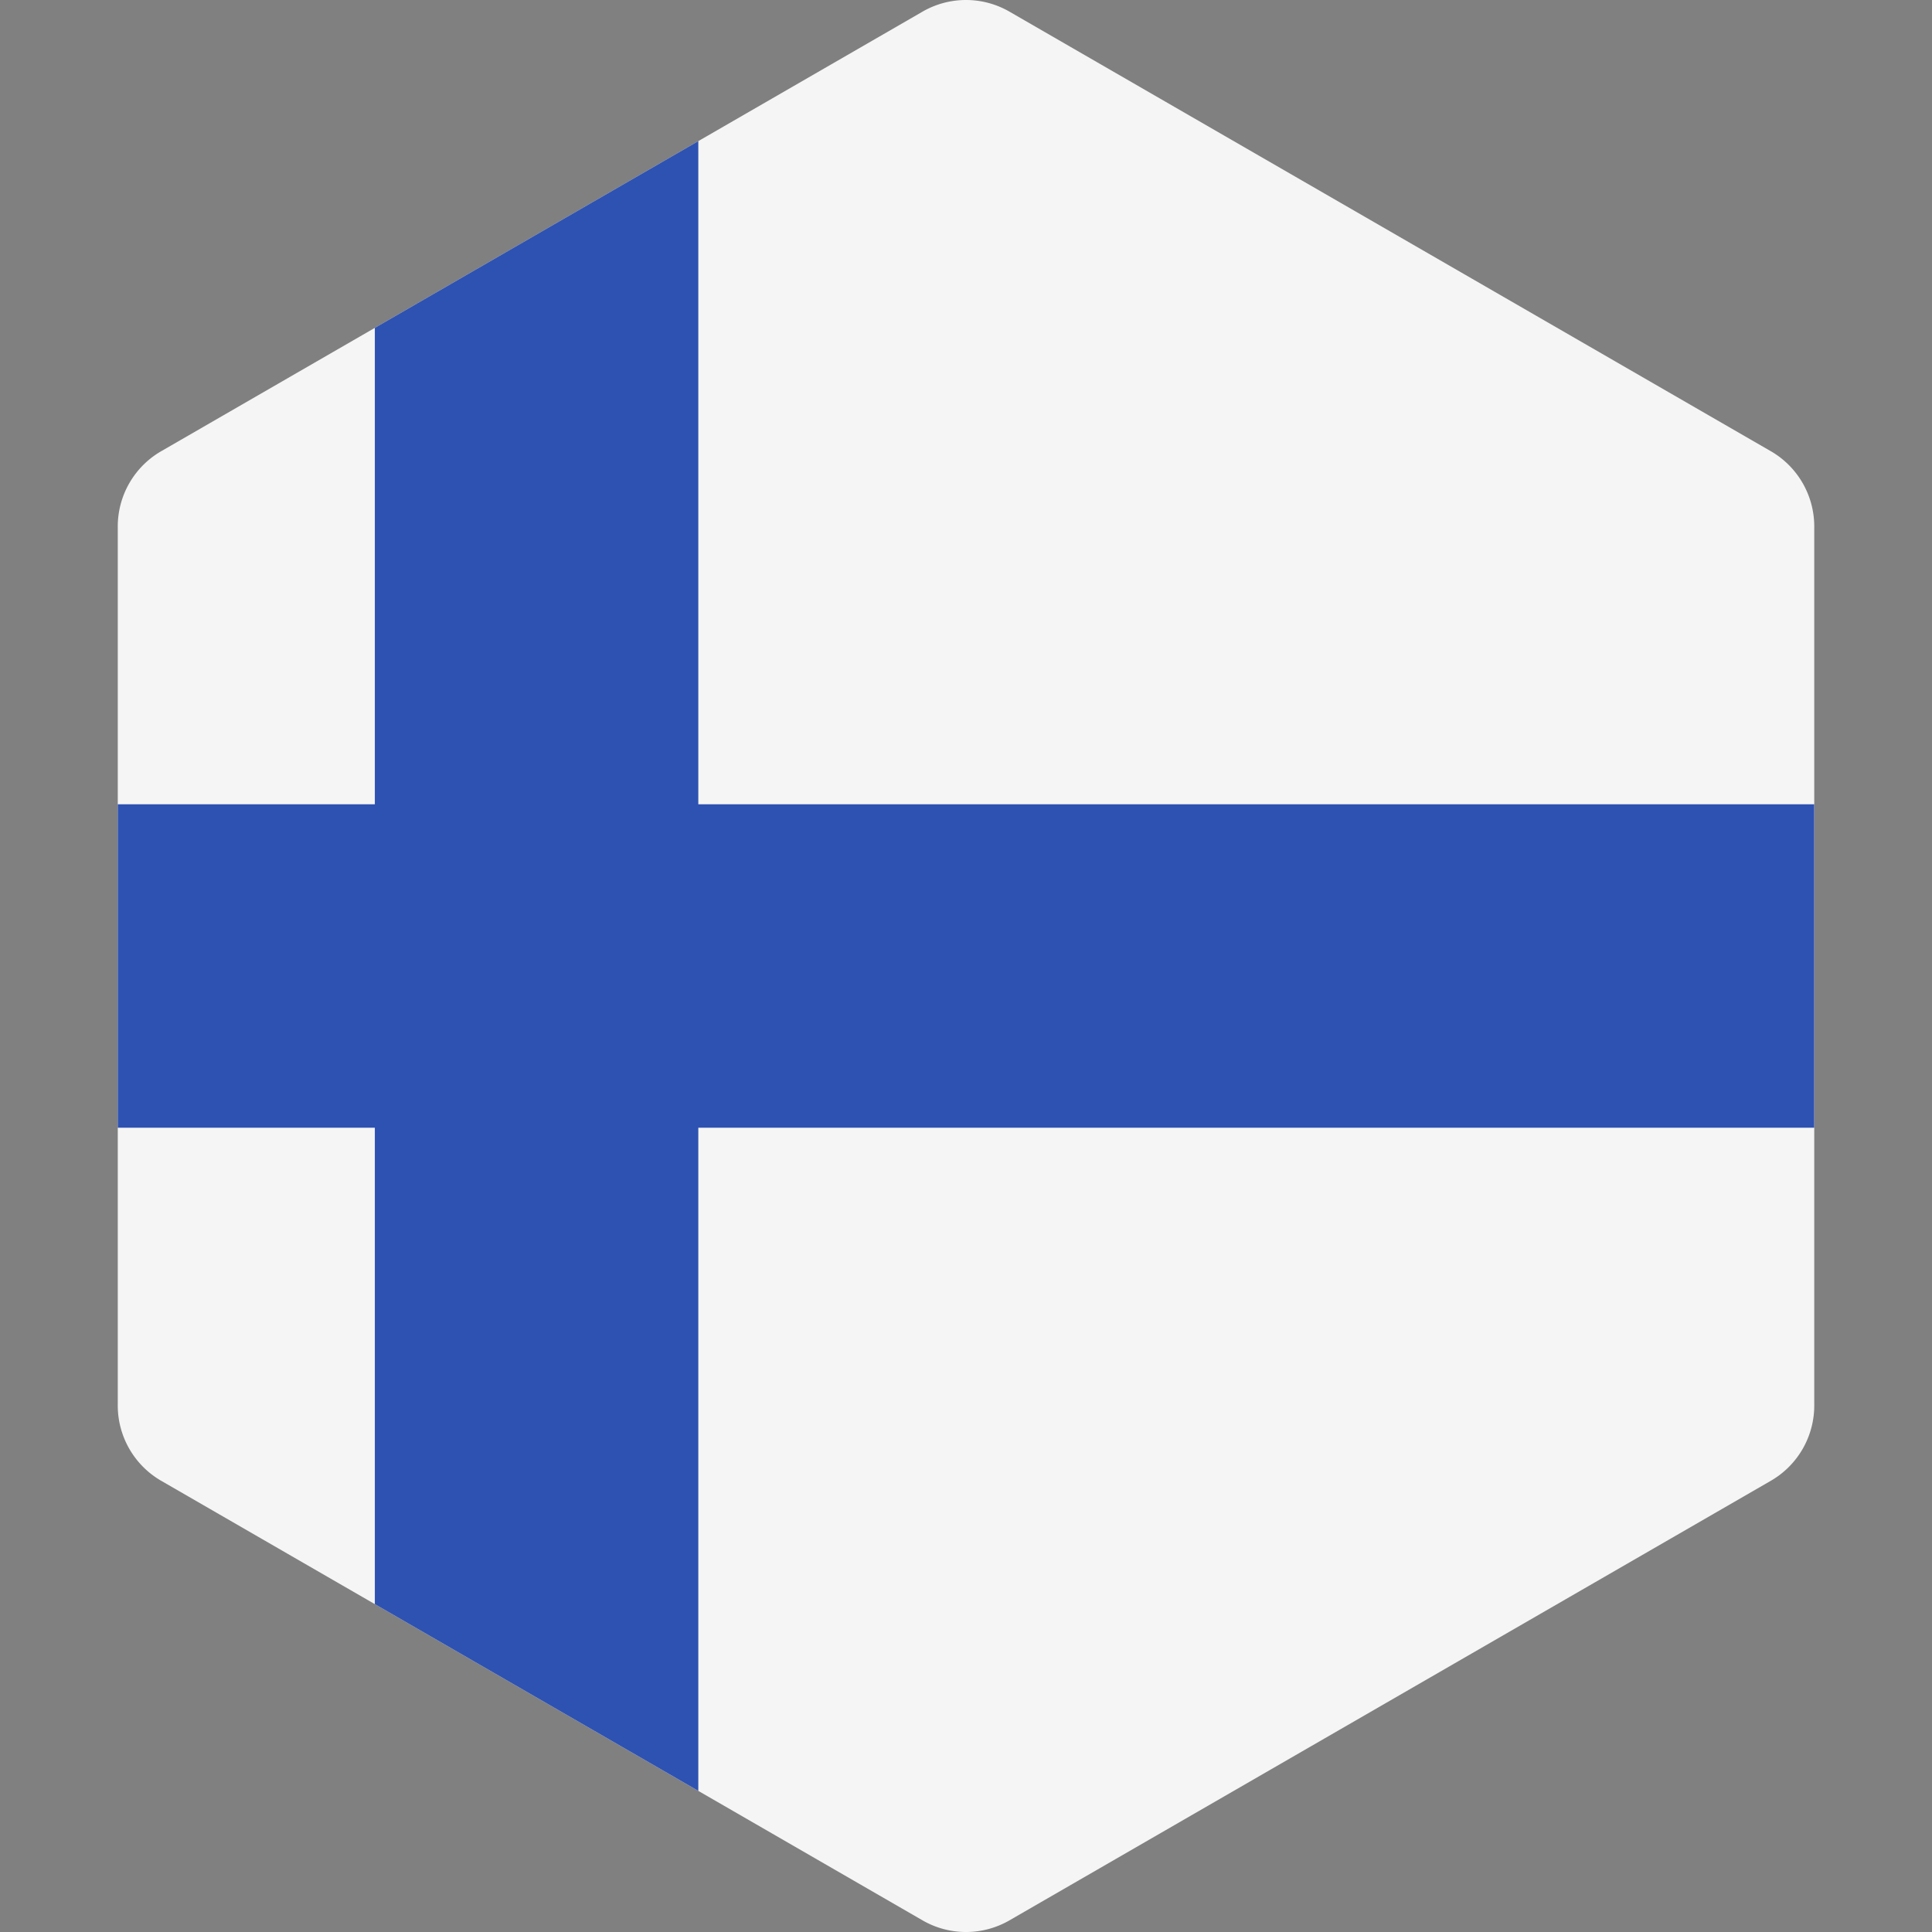
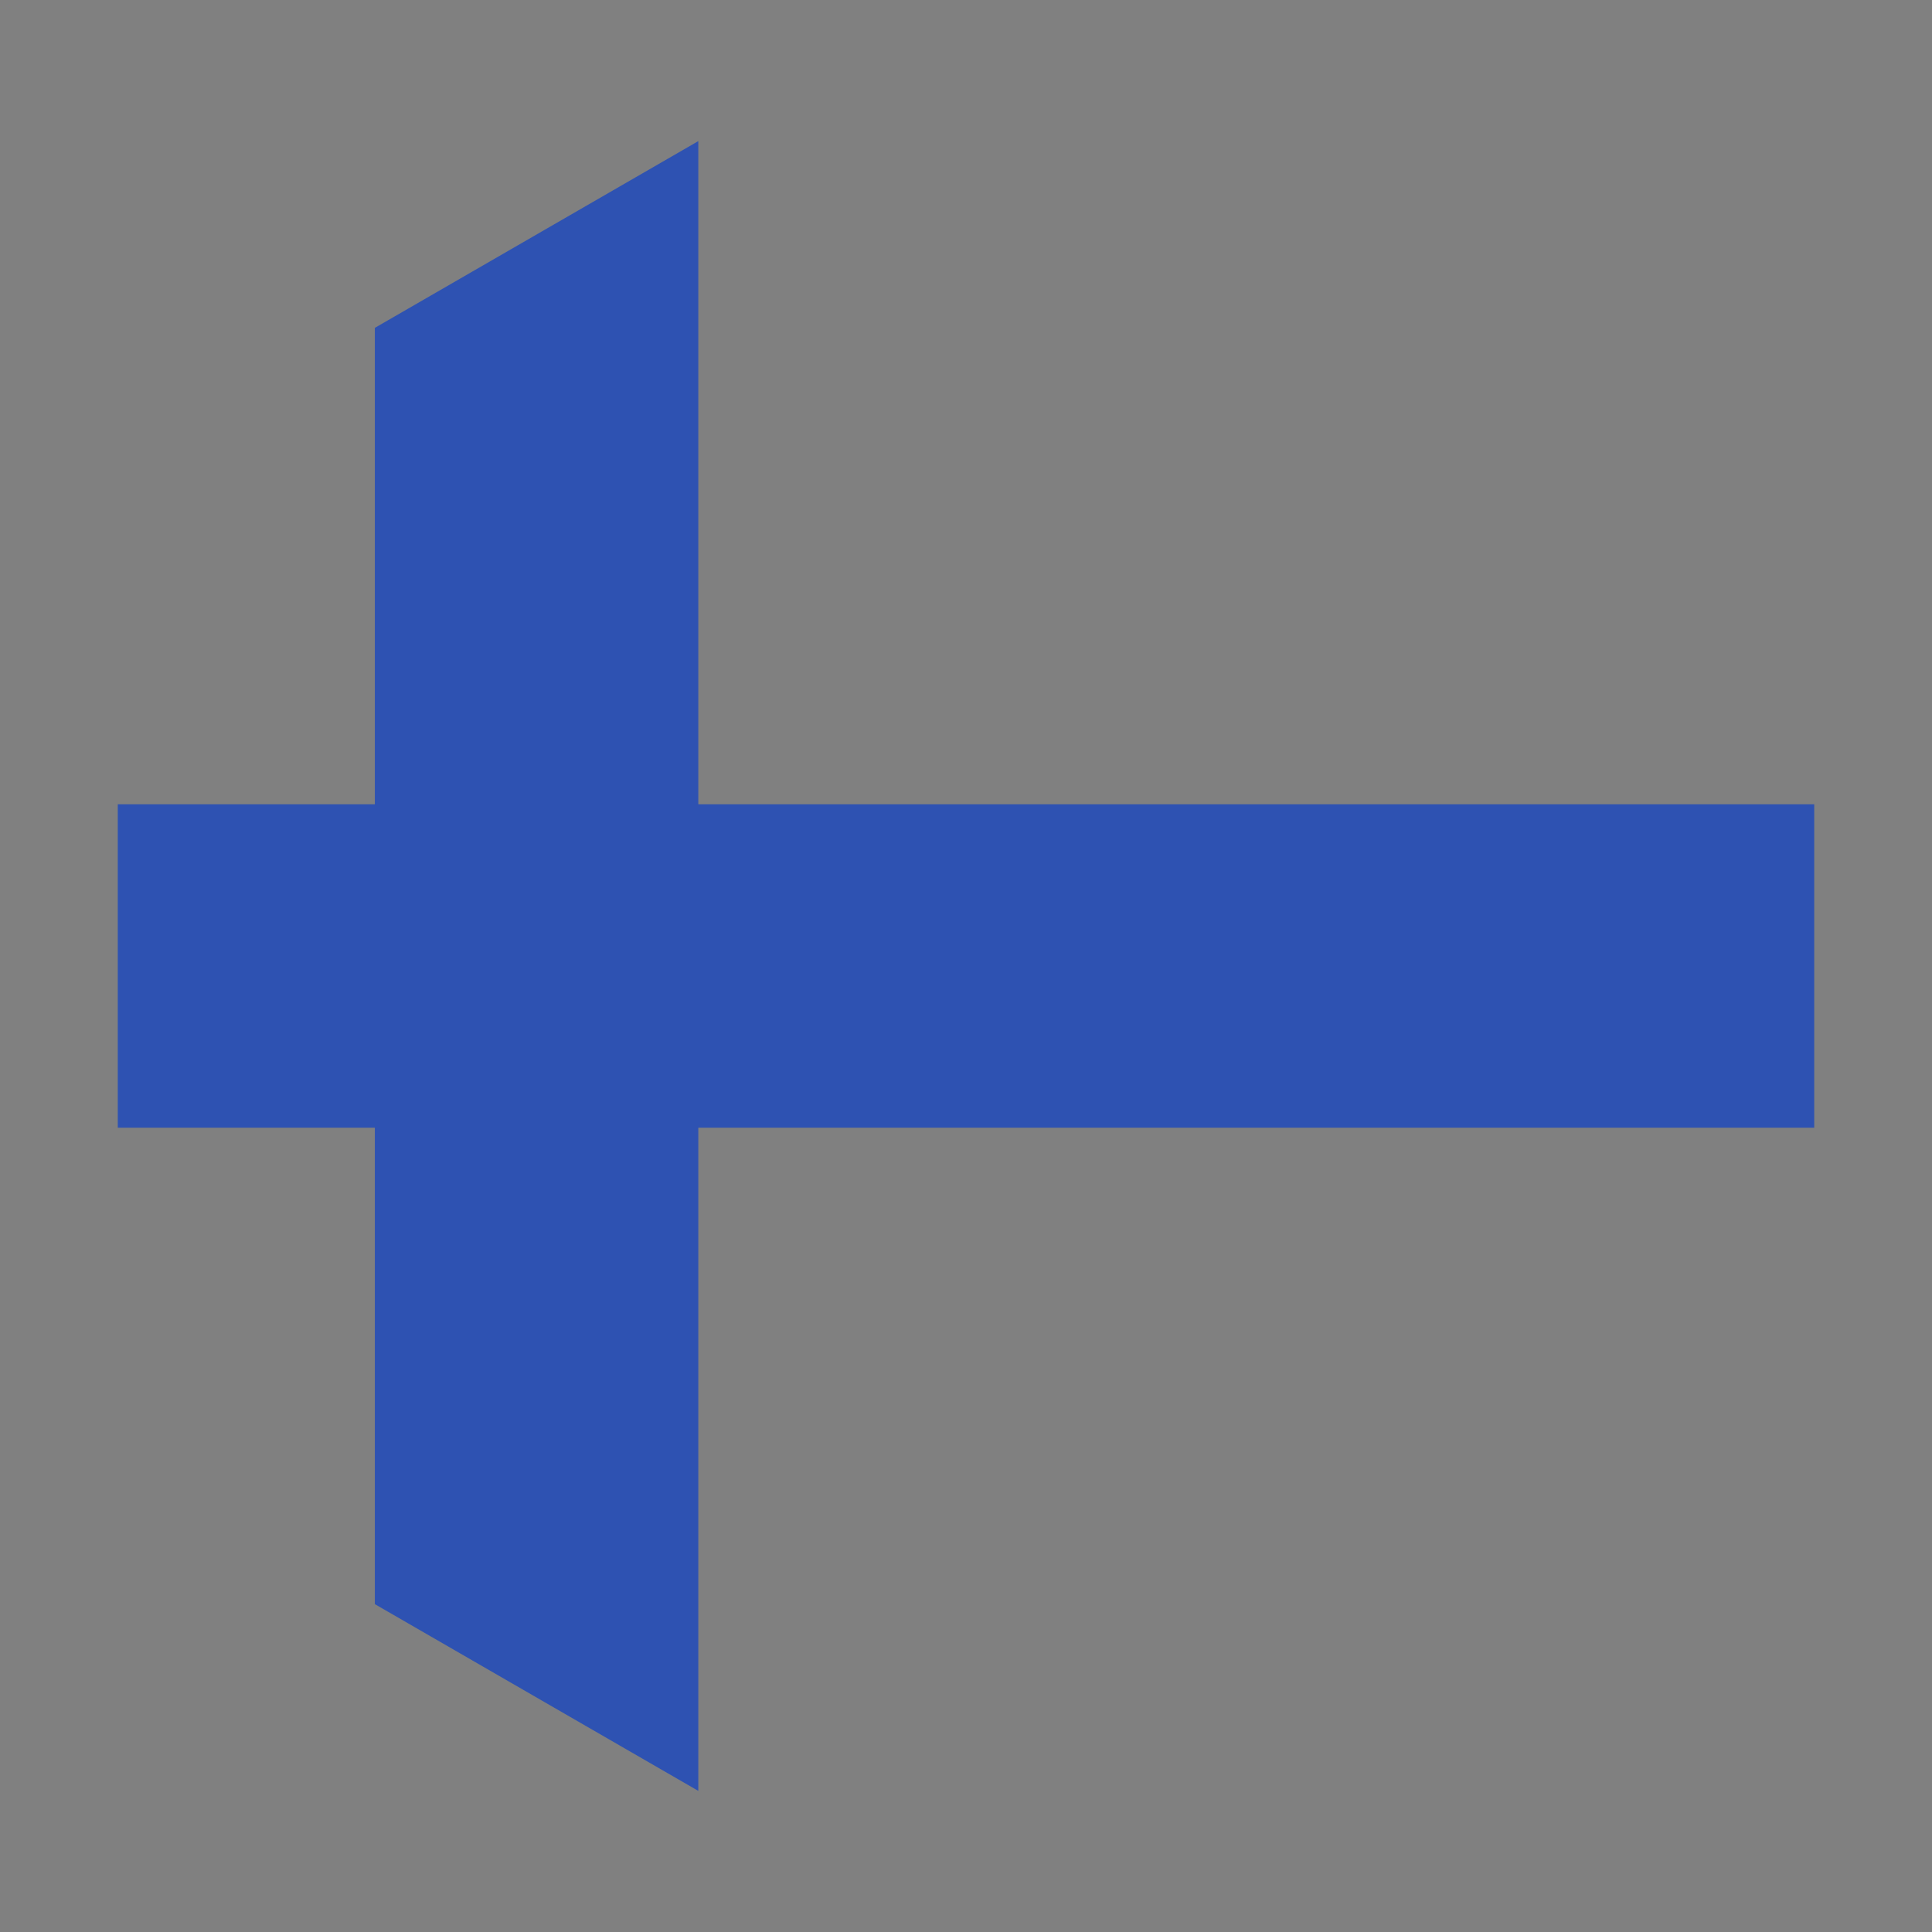
<svg xmlns="http://www.w3.org/2000/svg" id="Layer_1" height="512" viewBox="0 0 512 512" width="512" data-name="Layer 1">
  <rect x="0" y="0" width="512" height="512" fill="#808080" stroke="none" />
  <g fill-rule="evenodd">
-     <path d="m267.8 3.25 100.6 58.078 100.595 58.08a23.045 23.045 0 0 1 11.8 20.435v232.314a23.043 23.043 0 0 1 -11.8 20.435l-100.595 58.08-100.6 58.078a23.044 23.044 0 0 1 -23.6 0l-100.594-58.078-100.595-58.08a23.045 23.045 0 0 1 -11.8-20.435v-232.314a23.043 23.043 0 0 1 11.8-20.435l100.6-58.08 100.589-58.078a23.044 23.044 0 0 1 23.6 0z" fill="#f5f5f5" />
    <path d="m185.06 213.139v-175.744l-41.454 23.933-44.269 25.559v126.252h-68.125v42.861 42.861h68.125v126.252l44.269 25.559 41.454 23.933v-175.744h295.728v-42.861-42.861z" fill="#2e52b2" />
  </g>
</svg>